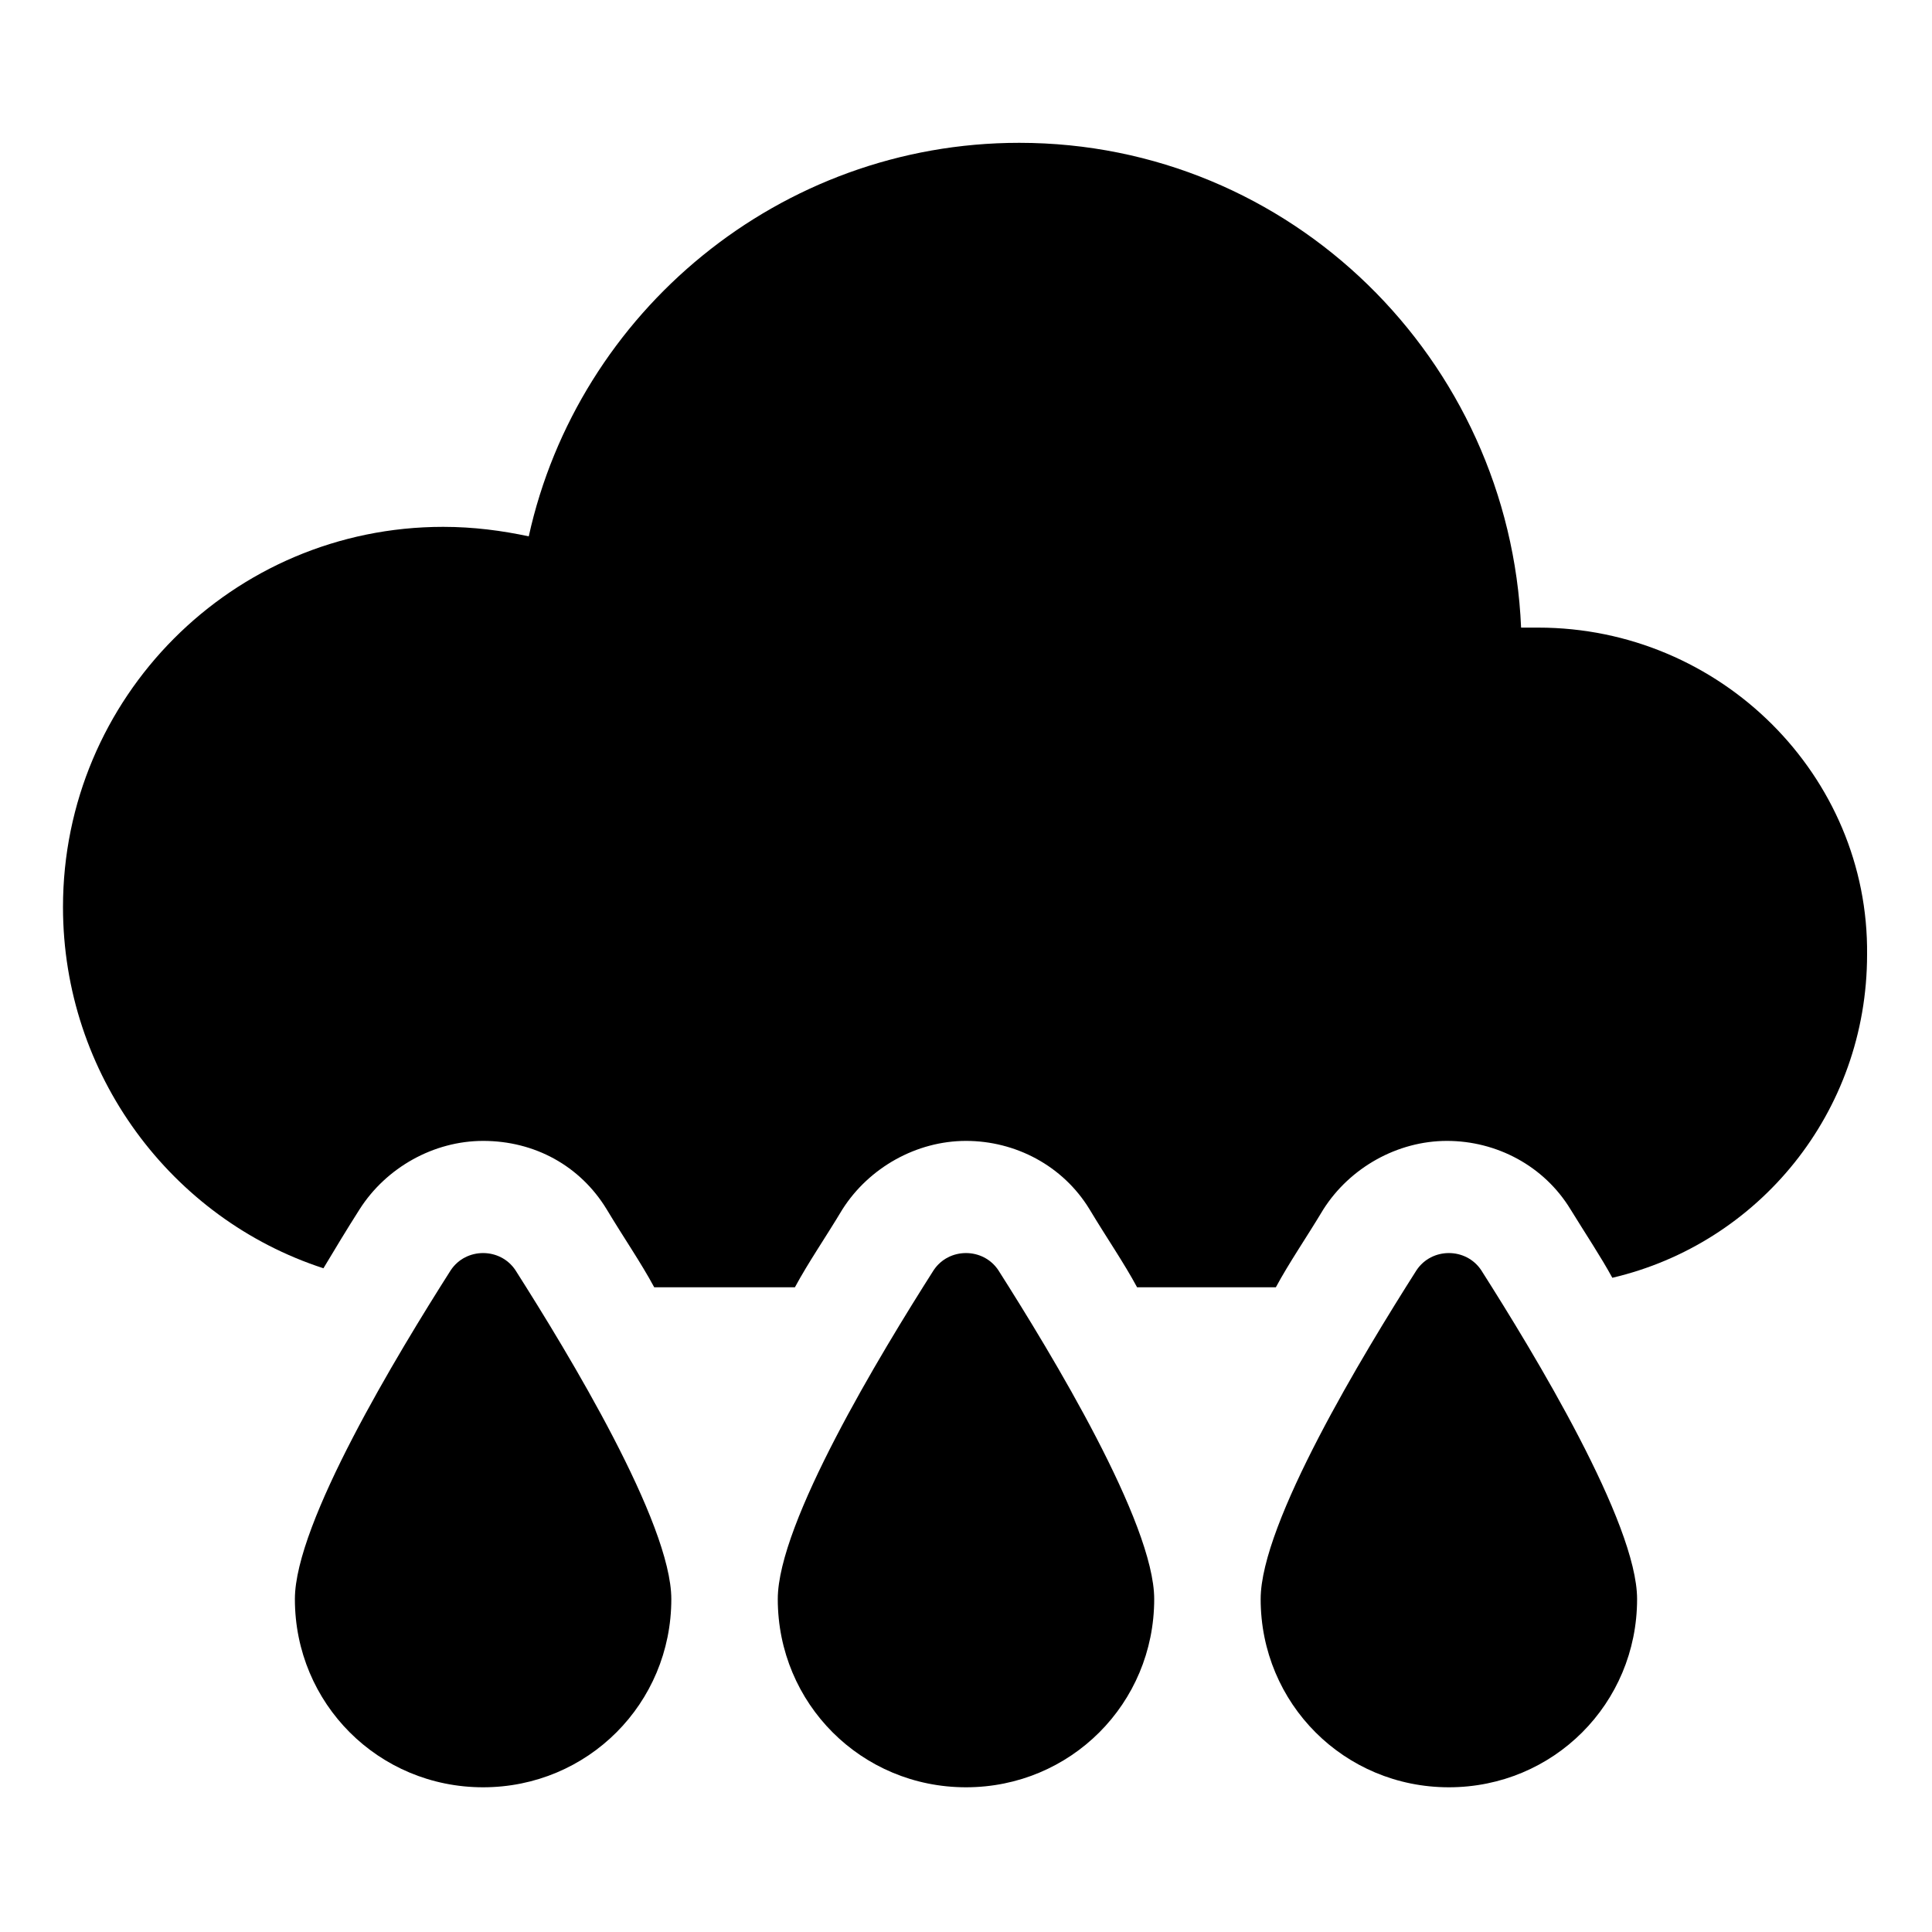
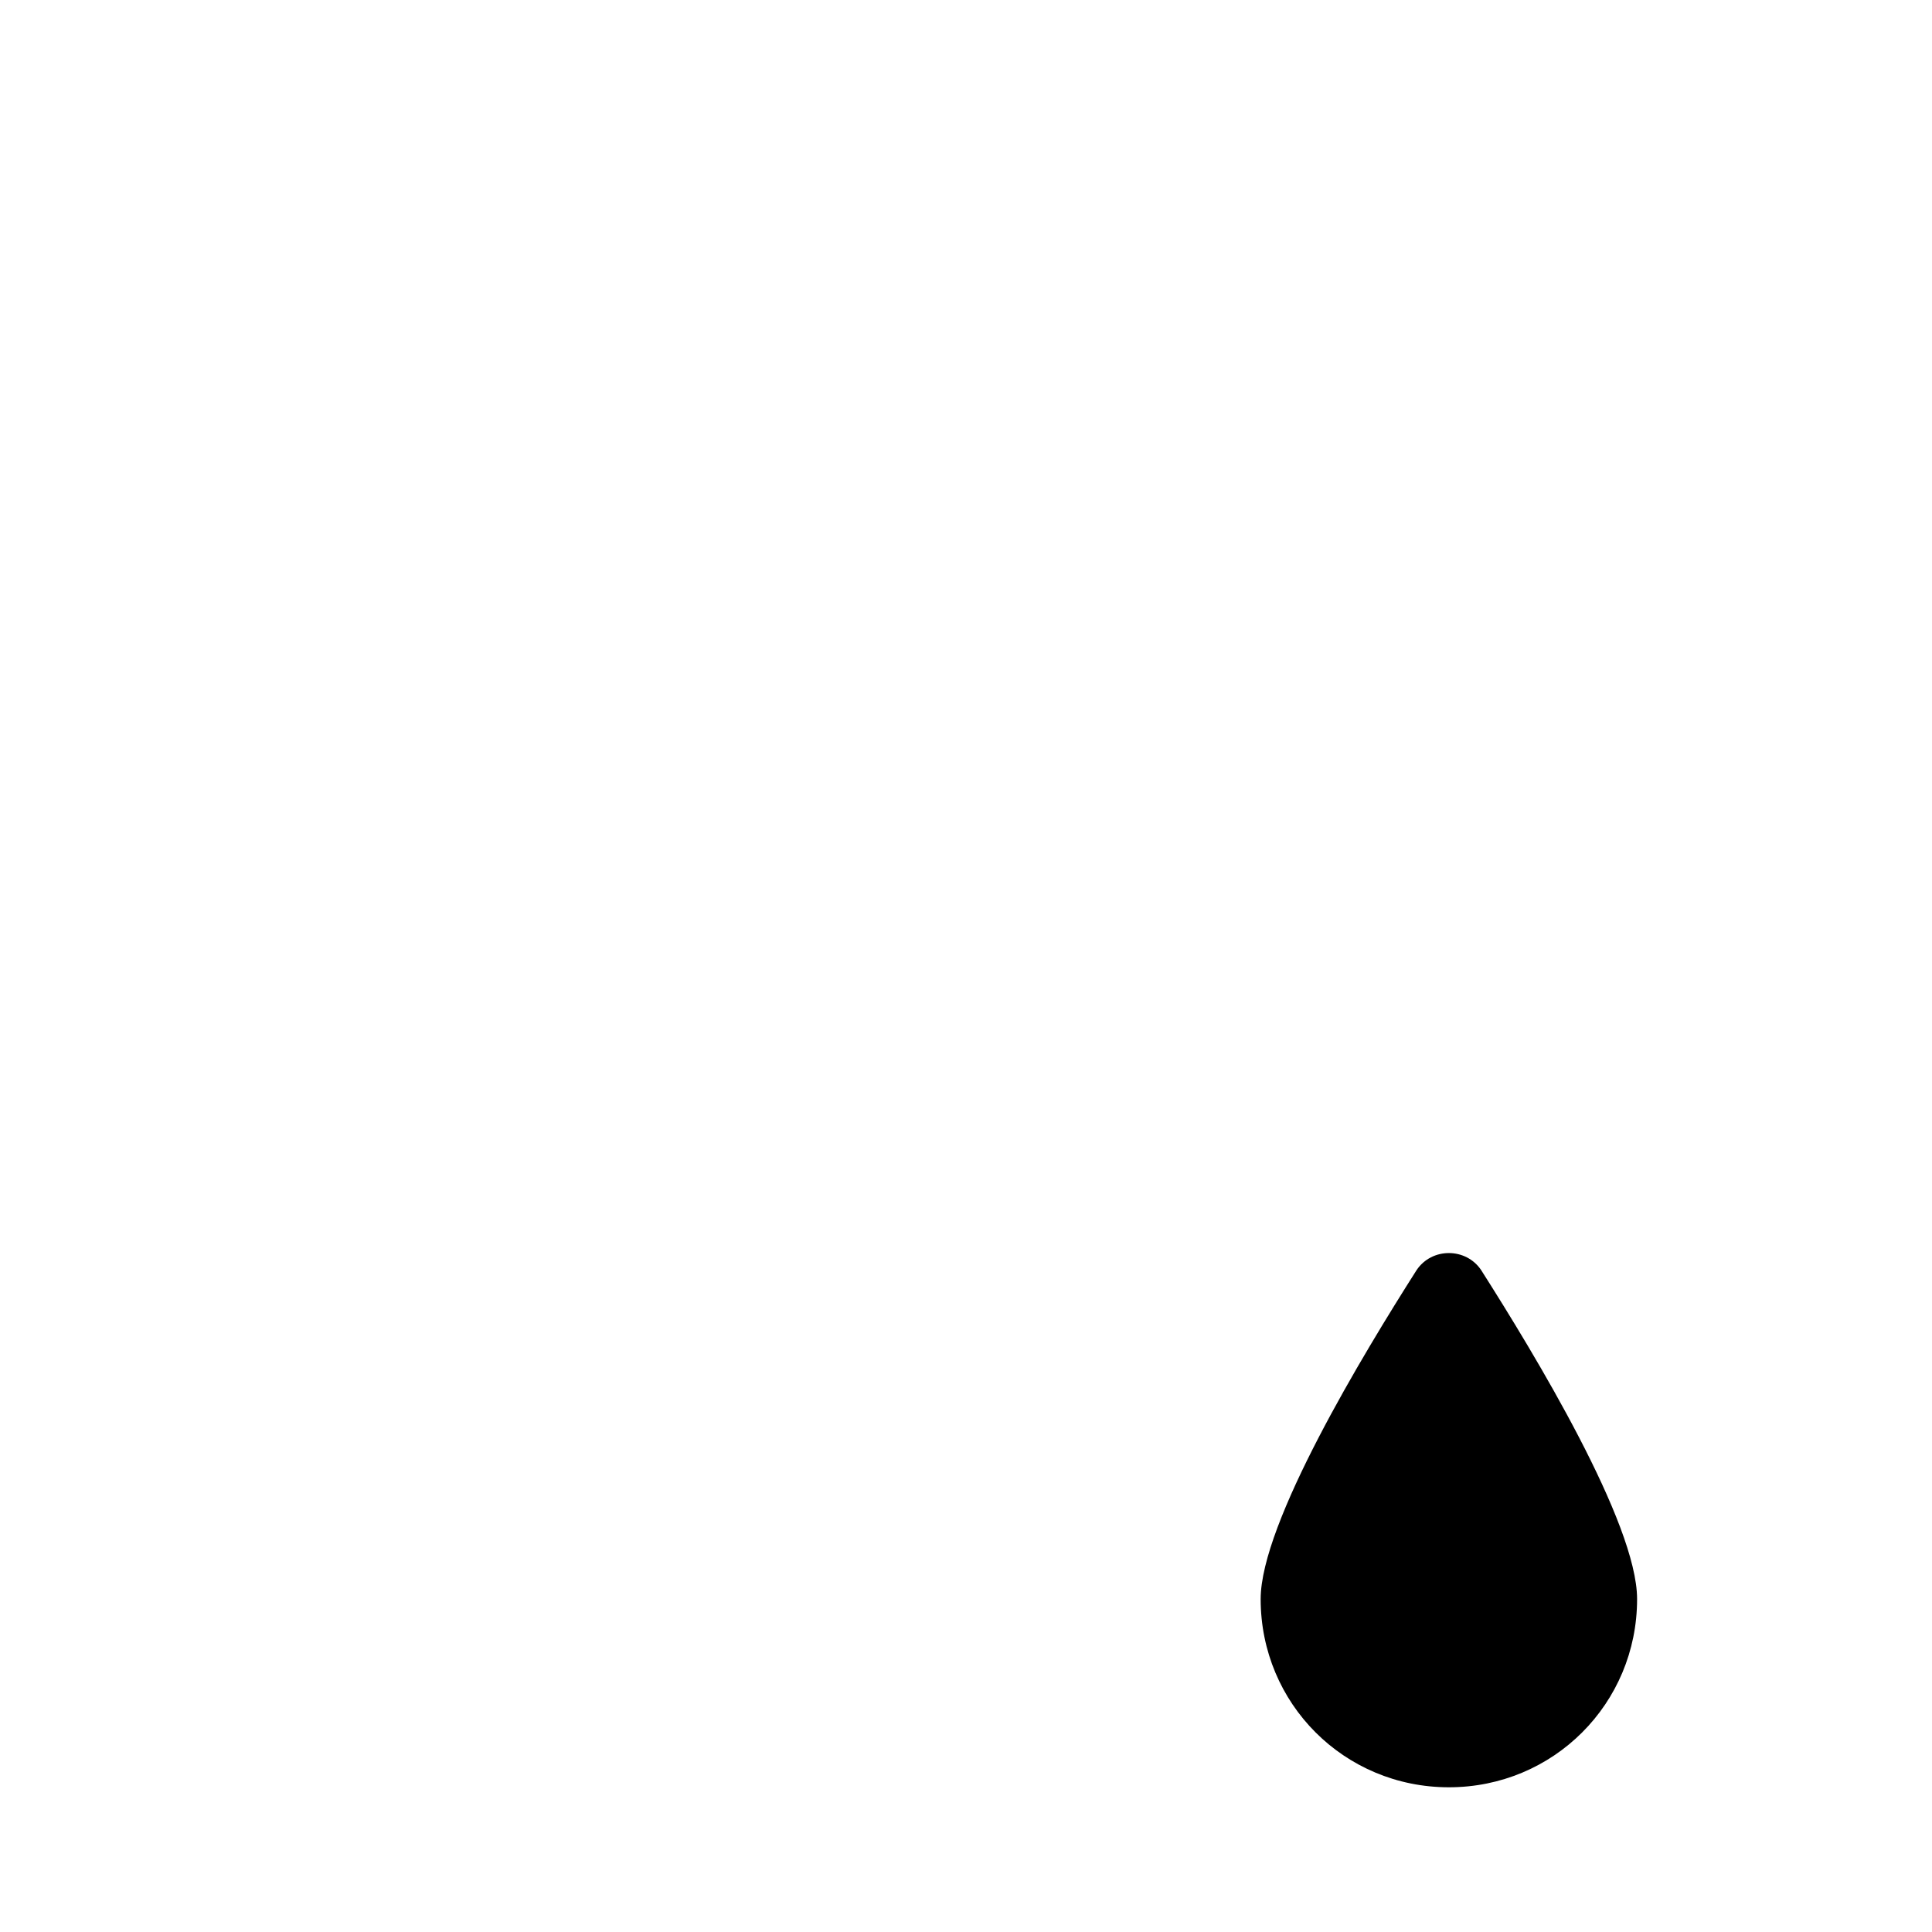
<svg xmlns="http://www.w3.org/2000/svg" fill="#000000" width="800px" height="800px" version="1.1" viewBox="144 144 512 512">
  <g>
-     <path d="m551.64 310.32h-4.535c-3.019-71.035-60.961-128.47-133-128.47-63.48 0-116.88 44.84-129.98 104.29-7.055-1.512-14.609-2.519-22.672-2.519-55.922 0-100.76 45.344-100.76 100.76 0 44.336 28.719 82.625 69.023 95.723 3.023-5.039 6.047-10.078 9.574-15.617 7.055-11.082 19.648-18.137 32.746-18.137 13.602 0 25.695 6.551 32.746 18.137 4.535 7.559 9.07 14.105 12.594 20.656h37.285c3.527-6.551 8.062-13.098 12.594-20.656 7.055-11.082 19.648-18.137 32.746-18.137s25.695 6.551 32.746 18.137c4.535 7.559 9.07 14.105 12.594 20.656h36.777c3.527-6.551 8.062-13.098 12.594-20.656 7.055-11.082 19.648-18.137 32.746-18.137s25.695 6.551 32.746 18.137c4.031 6.551 8.062 12.594 11.082 18.137 38.793-9.07 67.512-43.832 67.512-85.648 0.516-47.355-38.781-86.652-87.148-86.652z" />
-     <path d="m263.46 480.61c-14.105 22.168-41.312 67.008-41.312 87.16 0 27.711 22.168 49.879 49.879 49.879s49.879-22.168 49.879-49.879c0-20.152-27.207-64.992-41.312-87.16-4.031-6.047-13.102-6.047-17.133 0z" />
-     <path d="m391.43 480.61c-14.105 22.168-41.312 67.008-41.312 87.16 0 27.711 22.168 49.879 49.879 49.879s49.879-22.168 49.879-49.879c0-20.152-27.207-64.992-41.312-87.16-4.035-6.047-13.102-6.047-17.133 0z" />
    <path d="m519.4 480.61c-14.105 22.168-41.312 67.008-41.312 87.16 0 27.711 22.168 49.879 49.879 49.879s49.879-22.168 49.879-49.879c0-20.152-27.207-64.992-41.312-87.16-4.035-6.047-13.102-6.047-17.133 0z" />
  </g>
</svg>